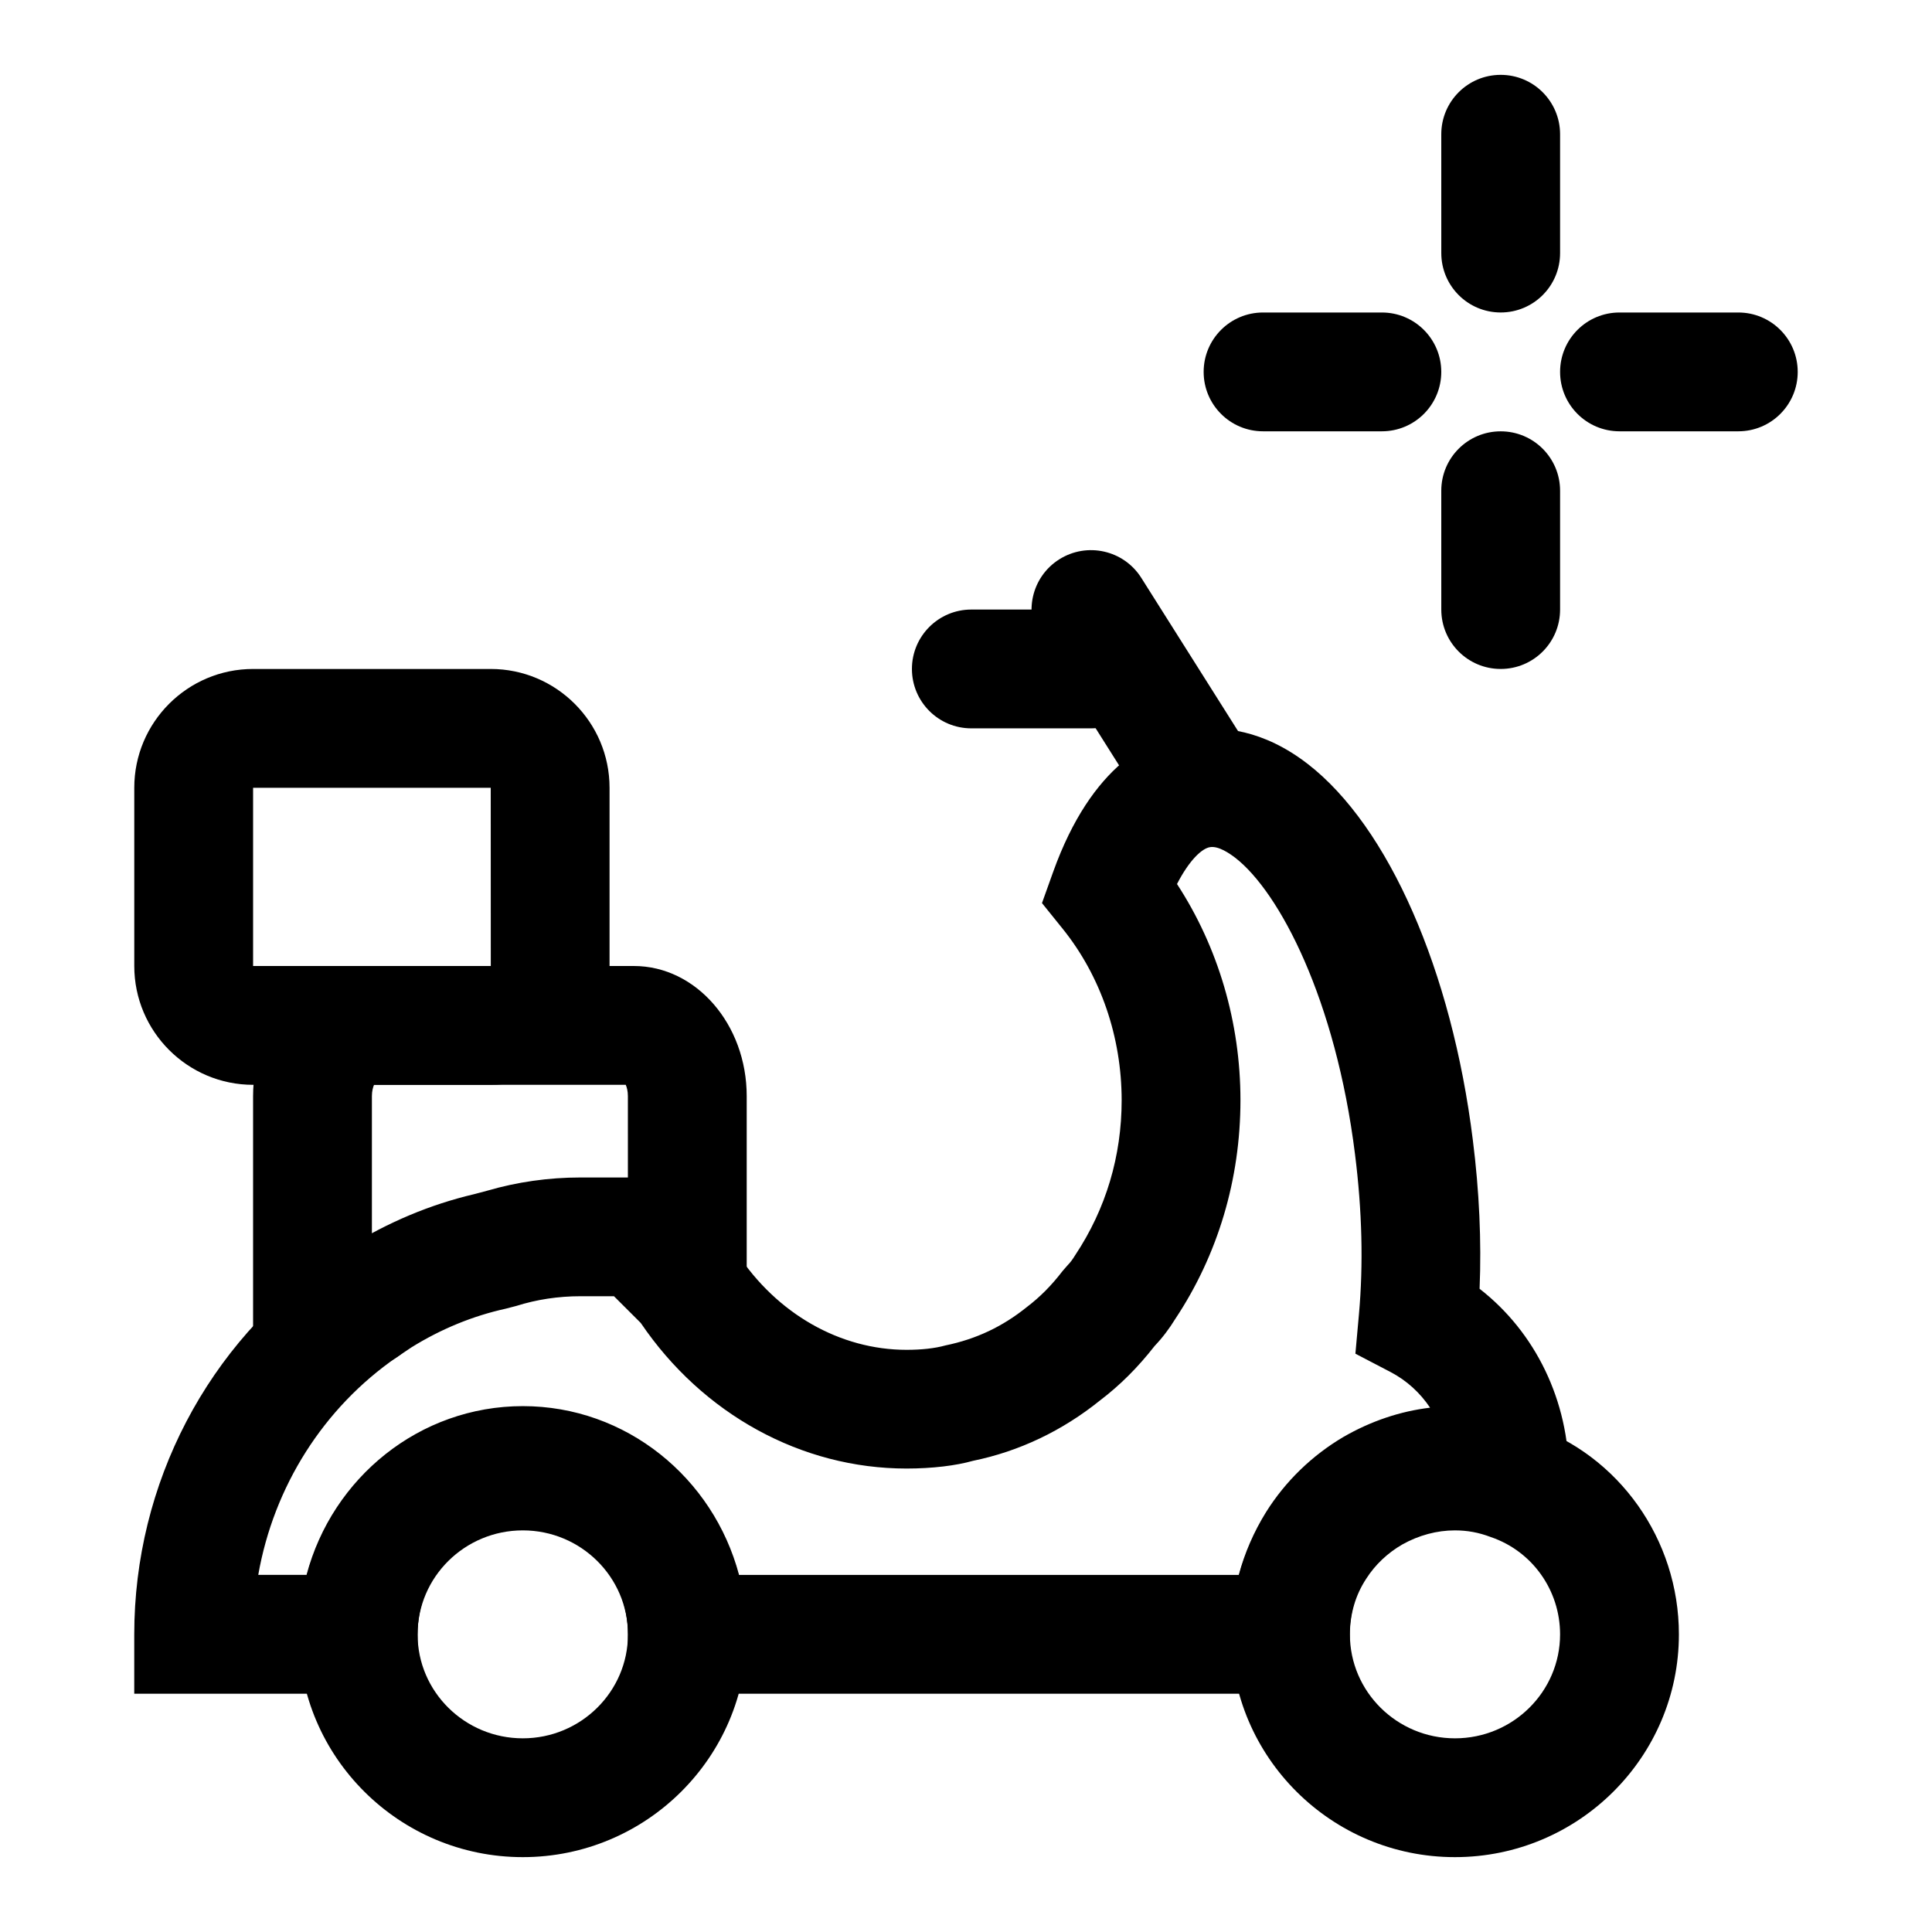
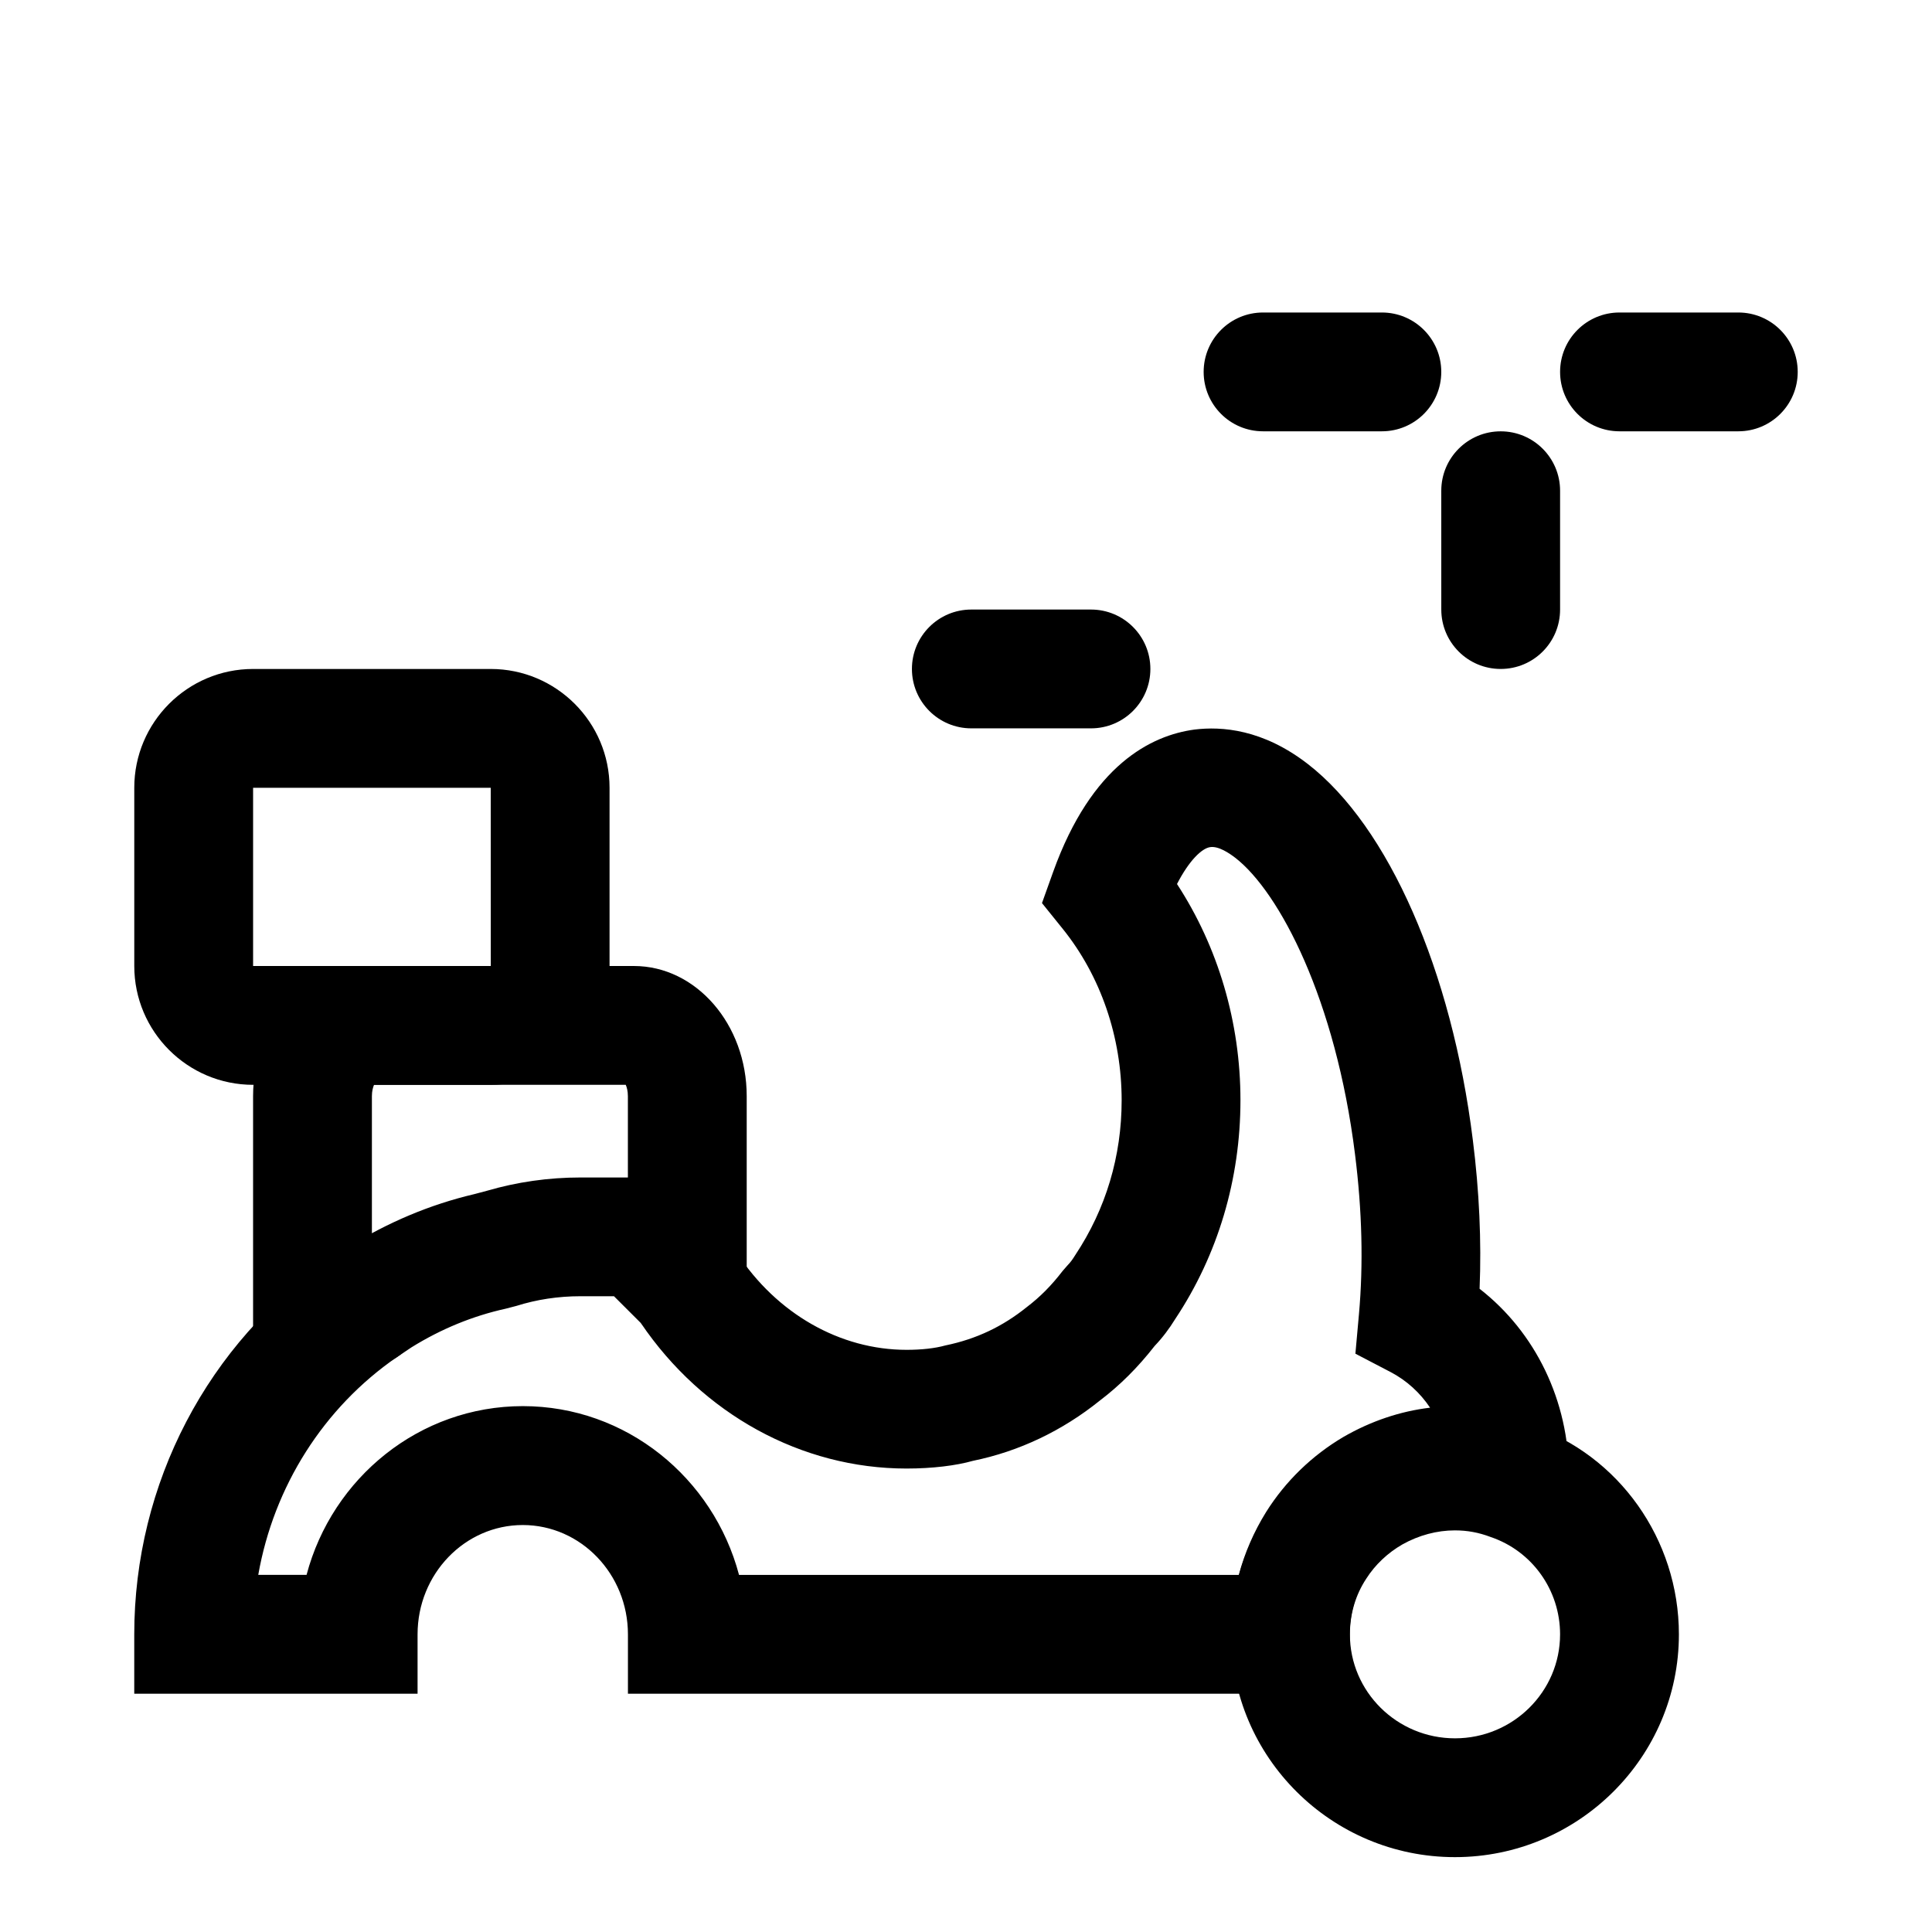
<svg xmlns="http://www.w3.org/2000/svg" fill="#000000" width="800px" height="800px" version="1.1" viewBox="144 144 512 512">
  <g>
-     <path d="m541.7 226.81c-8.707 0-15.742-7.055-15.742-15.742l-0.004-31.488c0-8.691 7.039-15.742 15.742-15.742 8.707 0 15.742 7.055 15.742 15.742v31.488c0.004 8.691-7.031 15.742-15.738 15.742z" />
    <path d="m541.7 321.28c-8.707 0-15.742-7.055-15.742-15.742l-0.004-31.488c0-8.691 7.039-15.742 15.742-15.742 8.707 0 15.742 7.055 15.742 15.742v31.488c0.004 8.691-7.031 15.742-15.738 15.742z" />
    <path d="m604.67 258.3h-31.488c-8.707 0-15.742-7.055-15.742-15.742 0-8.691 7.039-15.742 15.742-15.742h31.488c8.707 0 15.742 7.055 15.742 15.742 0 8.691-7.035 15.742-15.742 15.742z" />
    <path d="m510.21 258.3h-31.488c-8.707 0-15.742-7.055-15.742-15.742 0-8.691 7.039-15.742 15.742-15.742h31.488c8.707 0 15.742 7.055 15.742 15.742 0 8.691-7.035 15.742-15.742 15.742z" />
    <path d="m529.57 636.16c-32.715 0-59.34-26.496-59.34-59.039 0-11.477 3.258-22.516 9.414-31.883 5.008-7.824 12.137-14.562 20.484-19.332 15.539-8.754 34.434-10.059 49.641-4.172 23.176 7.836 39.156 30.18 39.156 55.383 0 32.543-26.621 59.043-59.355 59.043zm0-86.594c-4.769 0-9.574 1.289-13.934 3.731-3.856 2.219-7.195 5.352-9.555 9.055-2.898 4.394-4.344 9.445-4.344 14.77 0 15.191 12.484 27.551 27.852 27.551 15.363 0 27.848-12.359 27.848-27.555 0-11.699-7.383-22.059-18.375-25.789-3.223-1.227-6.277-1.762-9.492-1.762z" />
-     <path d="m282.55 636.16c-32.73 0-59.371-26.496-59.371-59.039 0-32.547 26.641-59.043 59.371-59.043 32.715 0 59.355 26.496 59.355 59.039 0 32.543-26.637 59.043-59.355 59.043zm0-86.594c-15.383 0-27.883 12.359-27.883 27.551 0 15.195 12.5 27.555 27.883 27.555 15.367 0 27.867-12.359 27.867-27.551 0-15.195-12.5-27.555-27.867-27.555z" />
    <path d="m501.7 592.86h-191.29v-15.742c0-15.98-12.5-28.969-27.867-28.969-15.383 0-27.883 12.988-27.883 28.969v15.742h-75.082v-15.742c0-39.941 19.445-77.16 52.02-99.566l4.457-2.961c10.785-6.707 21.965-11.383 33.582-14.121l3.449-0.914c7.934-2.312 16.246-3.512 24.734-3.512h33.266l3.574 10.801c0.535 1.637 1.18 3.148 1.828 4.676l2.816 4.535c10.516 16.074 27.301 25.664 44.949 25.664 3.969 0 7.527-0.395 10.281-1.164 8.312-1.715 15.223-5.055 21.586-10.172 3.574-2.723 6.551-5.746 9.477-9.555l1.371-1.574c0.676-0.676 1.211-1.402 1.984-2.644 8.156-12.266 12.297-26.293 12.297-41.012 0-16.781-5.543-32.906-15.57-45.391l-5.543-6.879 2.977-8.312c10.188-28.34 25.977-36.133 37.438-37.676 7.211-0.883 18.105-0.109 30.039 9.133 21.379 16.547 38.148 54.727 43.723 99.629 1.715 13.602 2.312 26.844 1.793 39.438 14.816 11.523 23.68 29.691 23.68 49.562v23.883l-21.945-9.414c-2.156-0.914-5.008-1.402-8.281-1.402-5.777 0-10.645 2.109-13.699 3.871-3.856 2.266-7.242 5.543-9.668 9.398-2.961 4.785-4.504 10.094-4.504 15.695l-0.004 15.727zm-161.85-31.488h132.44c1.559-5.84 4-11.461 7.242-16.672 5.133-8.188 12.219-15.02 20.5-19.902 7.258-4.188 15.066-6.816 22.953-7.746-2.644-3.953-6.203-7.211-10.438-9.43l-9.352-4.879 0.945-10.5c1.18-13.16 0.836-27.379-1.039-42.289-5.117-41.109-20.043-69.574-31.754-78.641-1.527-1.164-4.394-3.148-6.629-2.816-2.188 0.301-5.559 3.481-8.801 9.777 10.895 16.688 16.816 36.684 16.816 57.277 0 20.957-5.984 41.012-17.285 58-1.59 2.582-3.352 4.93-5.449 7.133-4.488 5.746-9.258 10.484-14.531 14.484-9.965 8.016-21.379 13.461-33.613 15.965-4.488 1.273-10.77 2.047-17.617 2.047-27.836 0-54.035-14.391-70.422-38.574l-7.102-7.086-8.898-0.004c-5.887 0-11.586 0.867-16.973 2.566l-2.832 0.738c-8.723 1.922-17.113 5.367-24.953 10.234l-3.84 2.566c-19.508 13.445-32.668 34.352-36.777 57.734h12.801c6.816-25.727 29.93-44.715 57.324-44.715 27.387 0 50.469 19.004 57.285 44.73z" />
    <path d="m240.51 506.27h-29.441v-71.793c0-19.016 13.43-34.477 29.914-34.477h71.004c16.484 0 29.898 15.461 29.898 34.48v50.207c0 8.707-7.039 15.742-15.742 15.742-8.707 0-15.742-7.039-15.742-15.742l-0.004-50.211c0-1.34-0.285-2.348-0.566-2.992l-66.707 0.004c-0.27 0.645-0.566 1.637-0.566 2.988v40.43c7.731 0.992 13.699 7.606 13.699 15.602-0.004 8.727-7.039 15.762-15.746 15.762z" />
    <path d="m274.05 431.49h-62.977c-17.367 0-31.488-14.121-31.488-31.488v-47.23c0-17.367 14.121-31.488 31.488-31.488h62.977c17.367 0 31.488 14.121 31.488 31.488v47.23c0 17.363-14.125 31.488-31.488 31.488zm-62.977-78.723v47.23h62.992l-0.016-47.23z" />
-     <path d="m462.91 368.43c-5.227 0-10.328-2.598-13.336-7.336l-29.773-47.152c-4.644-7.352-2.441-17.066 4.914-21.711 7.371-4.648 17.086-2.445 21.73 4.891l29.773 47.152c4.644 7.352 2.441 17.066-4.914 21.711-2.613 1.656-5.512 2.445-8.395 2.445z" />
    <path d="m433.12 337.02h-31.707c-8.707 0-15.742-7.055-15.742-15.742 0-8.691 7.039-15.742 15.742-15.742h31.707c8.707 0 15.742 7.055 15.742 15.742s-7.035 15.742-15.742 15.742z" />
  </g>
</svg>